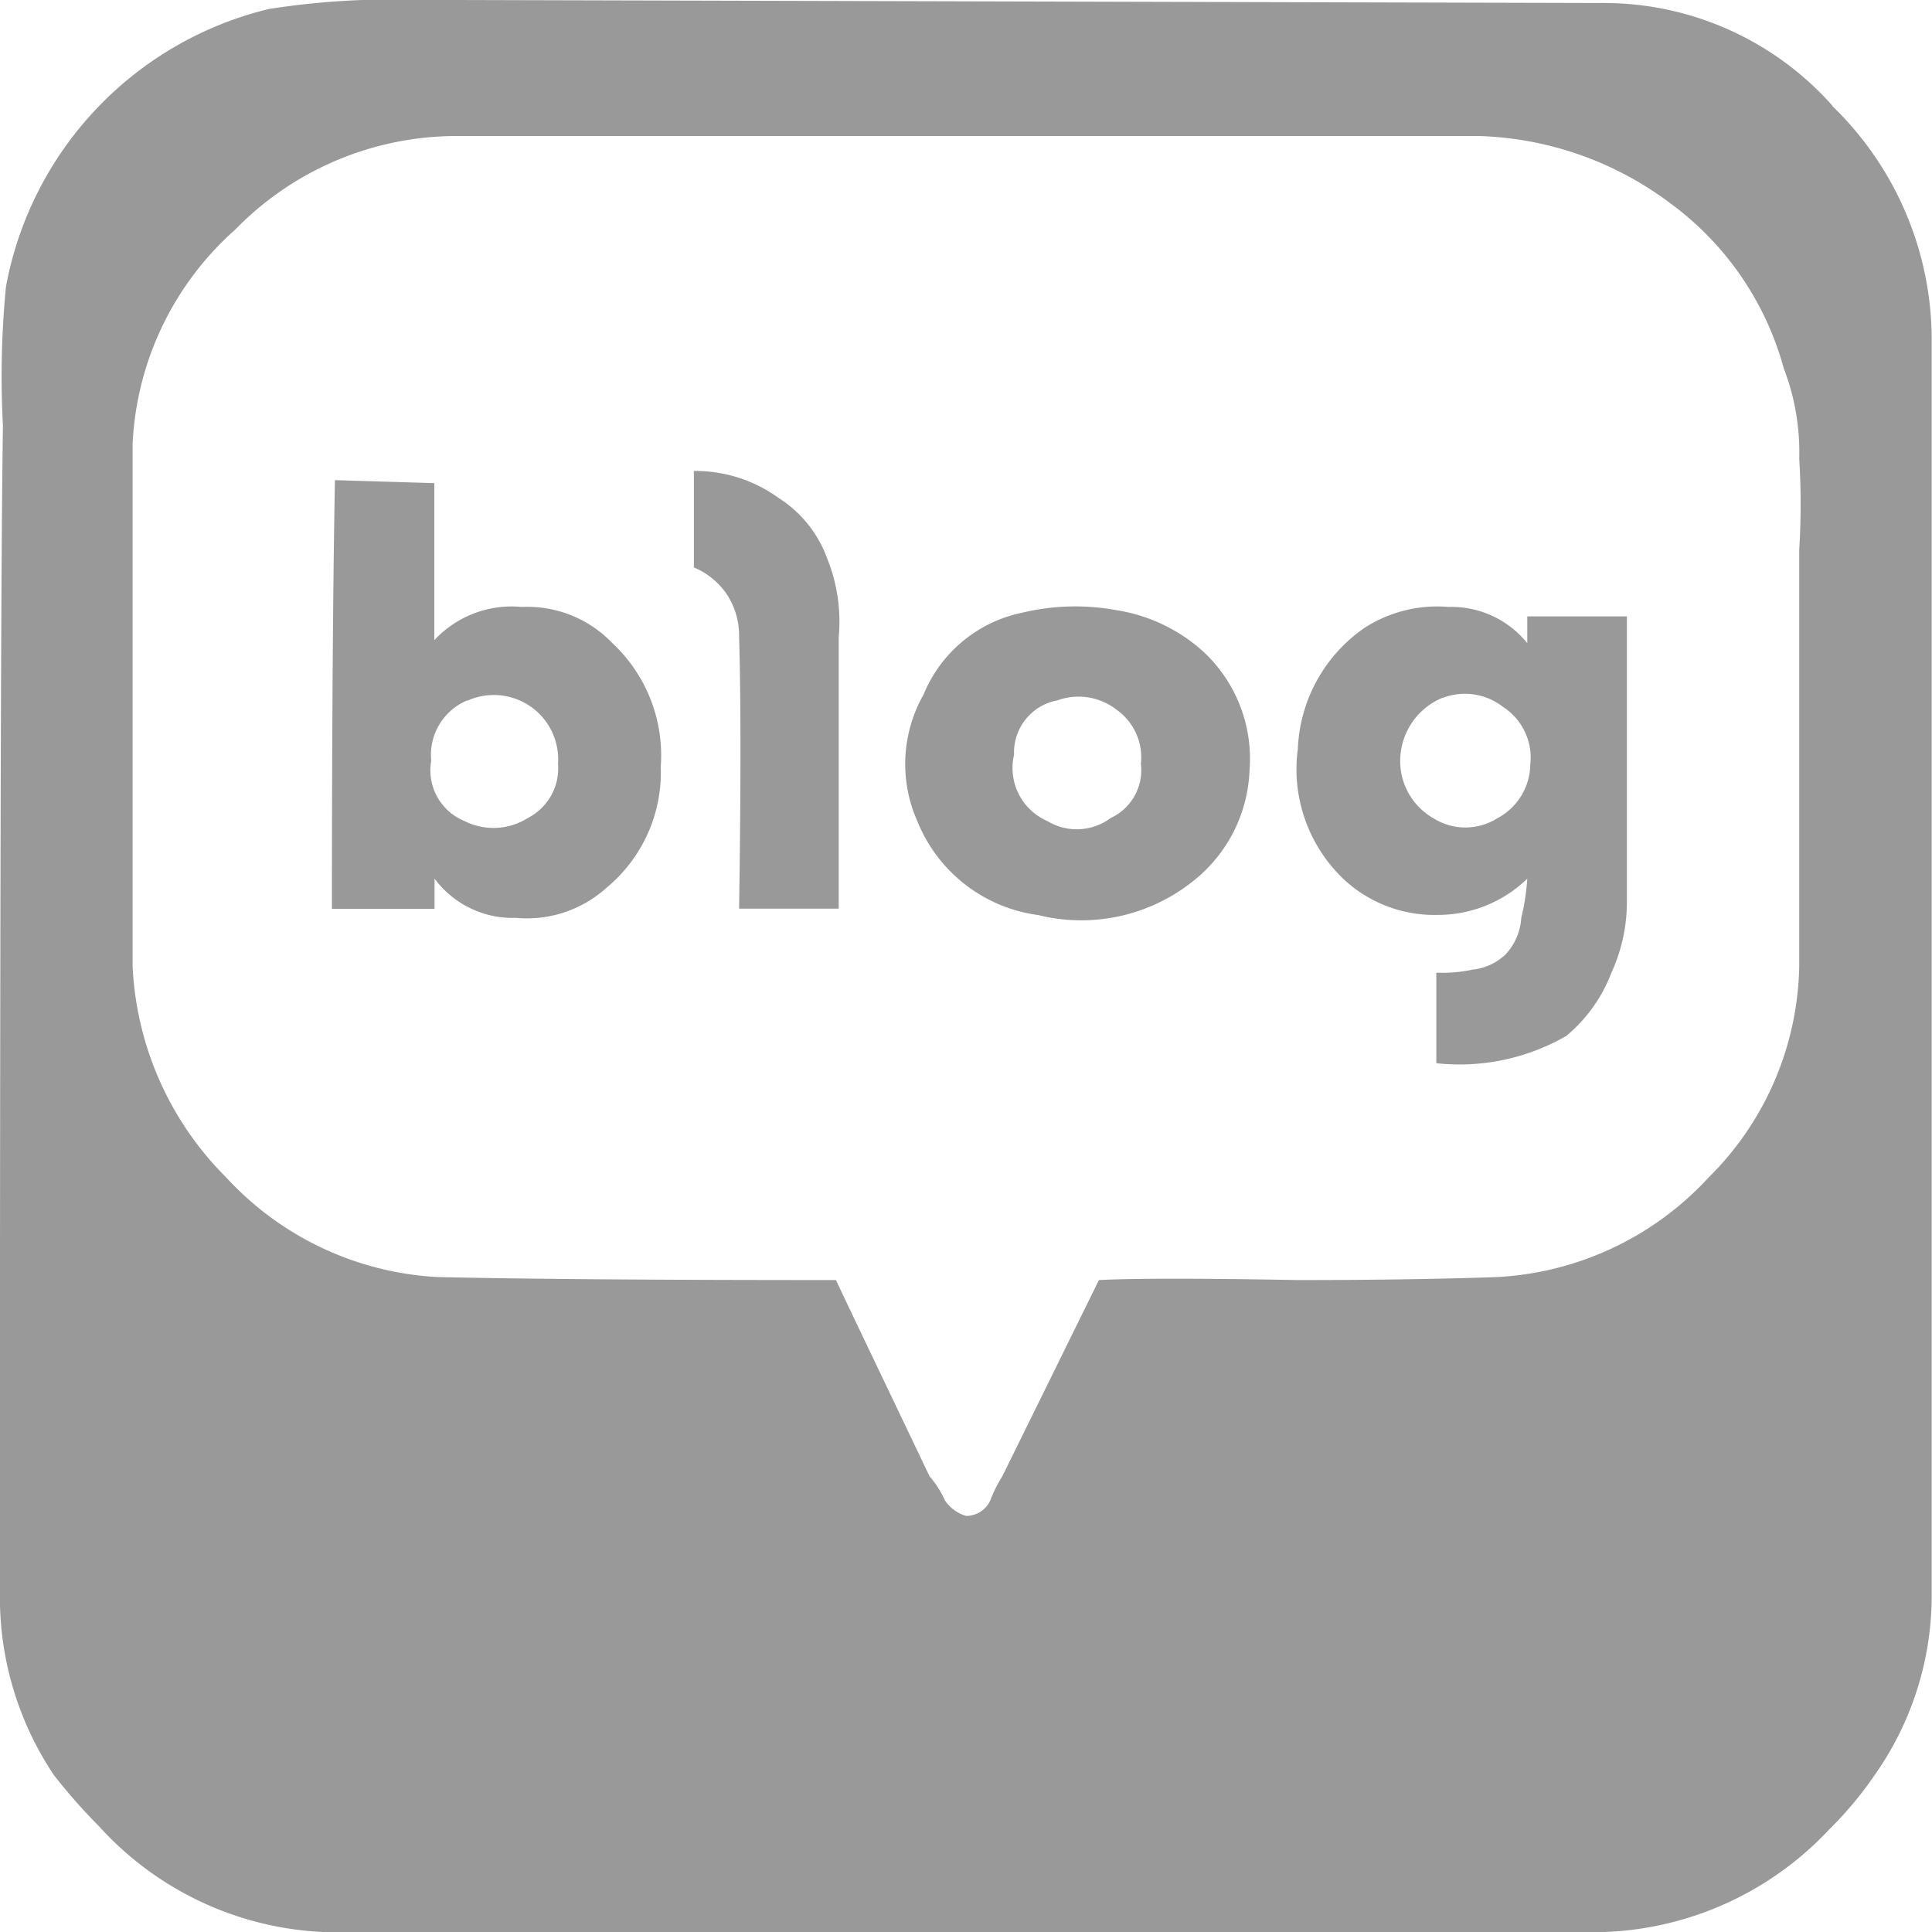
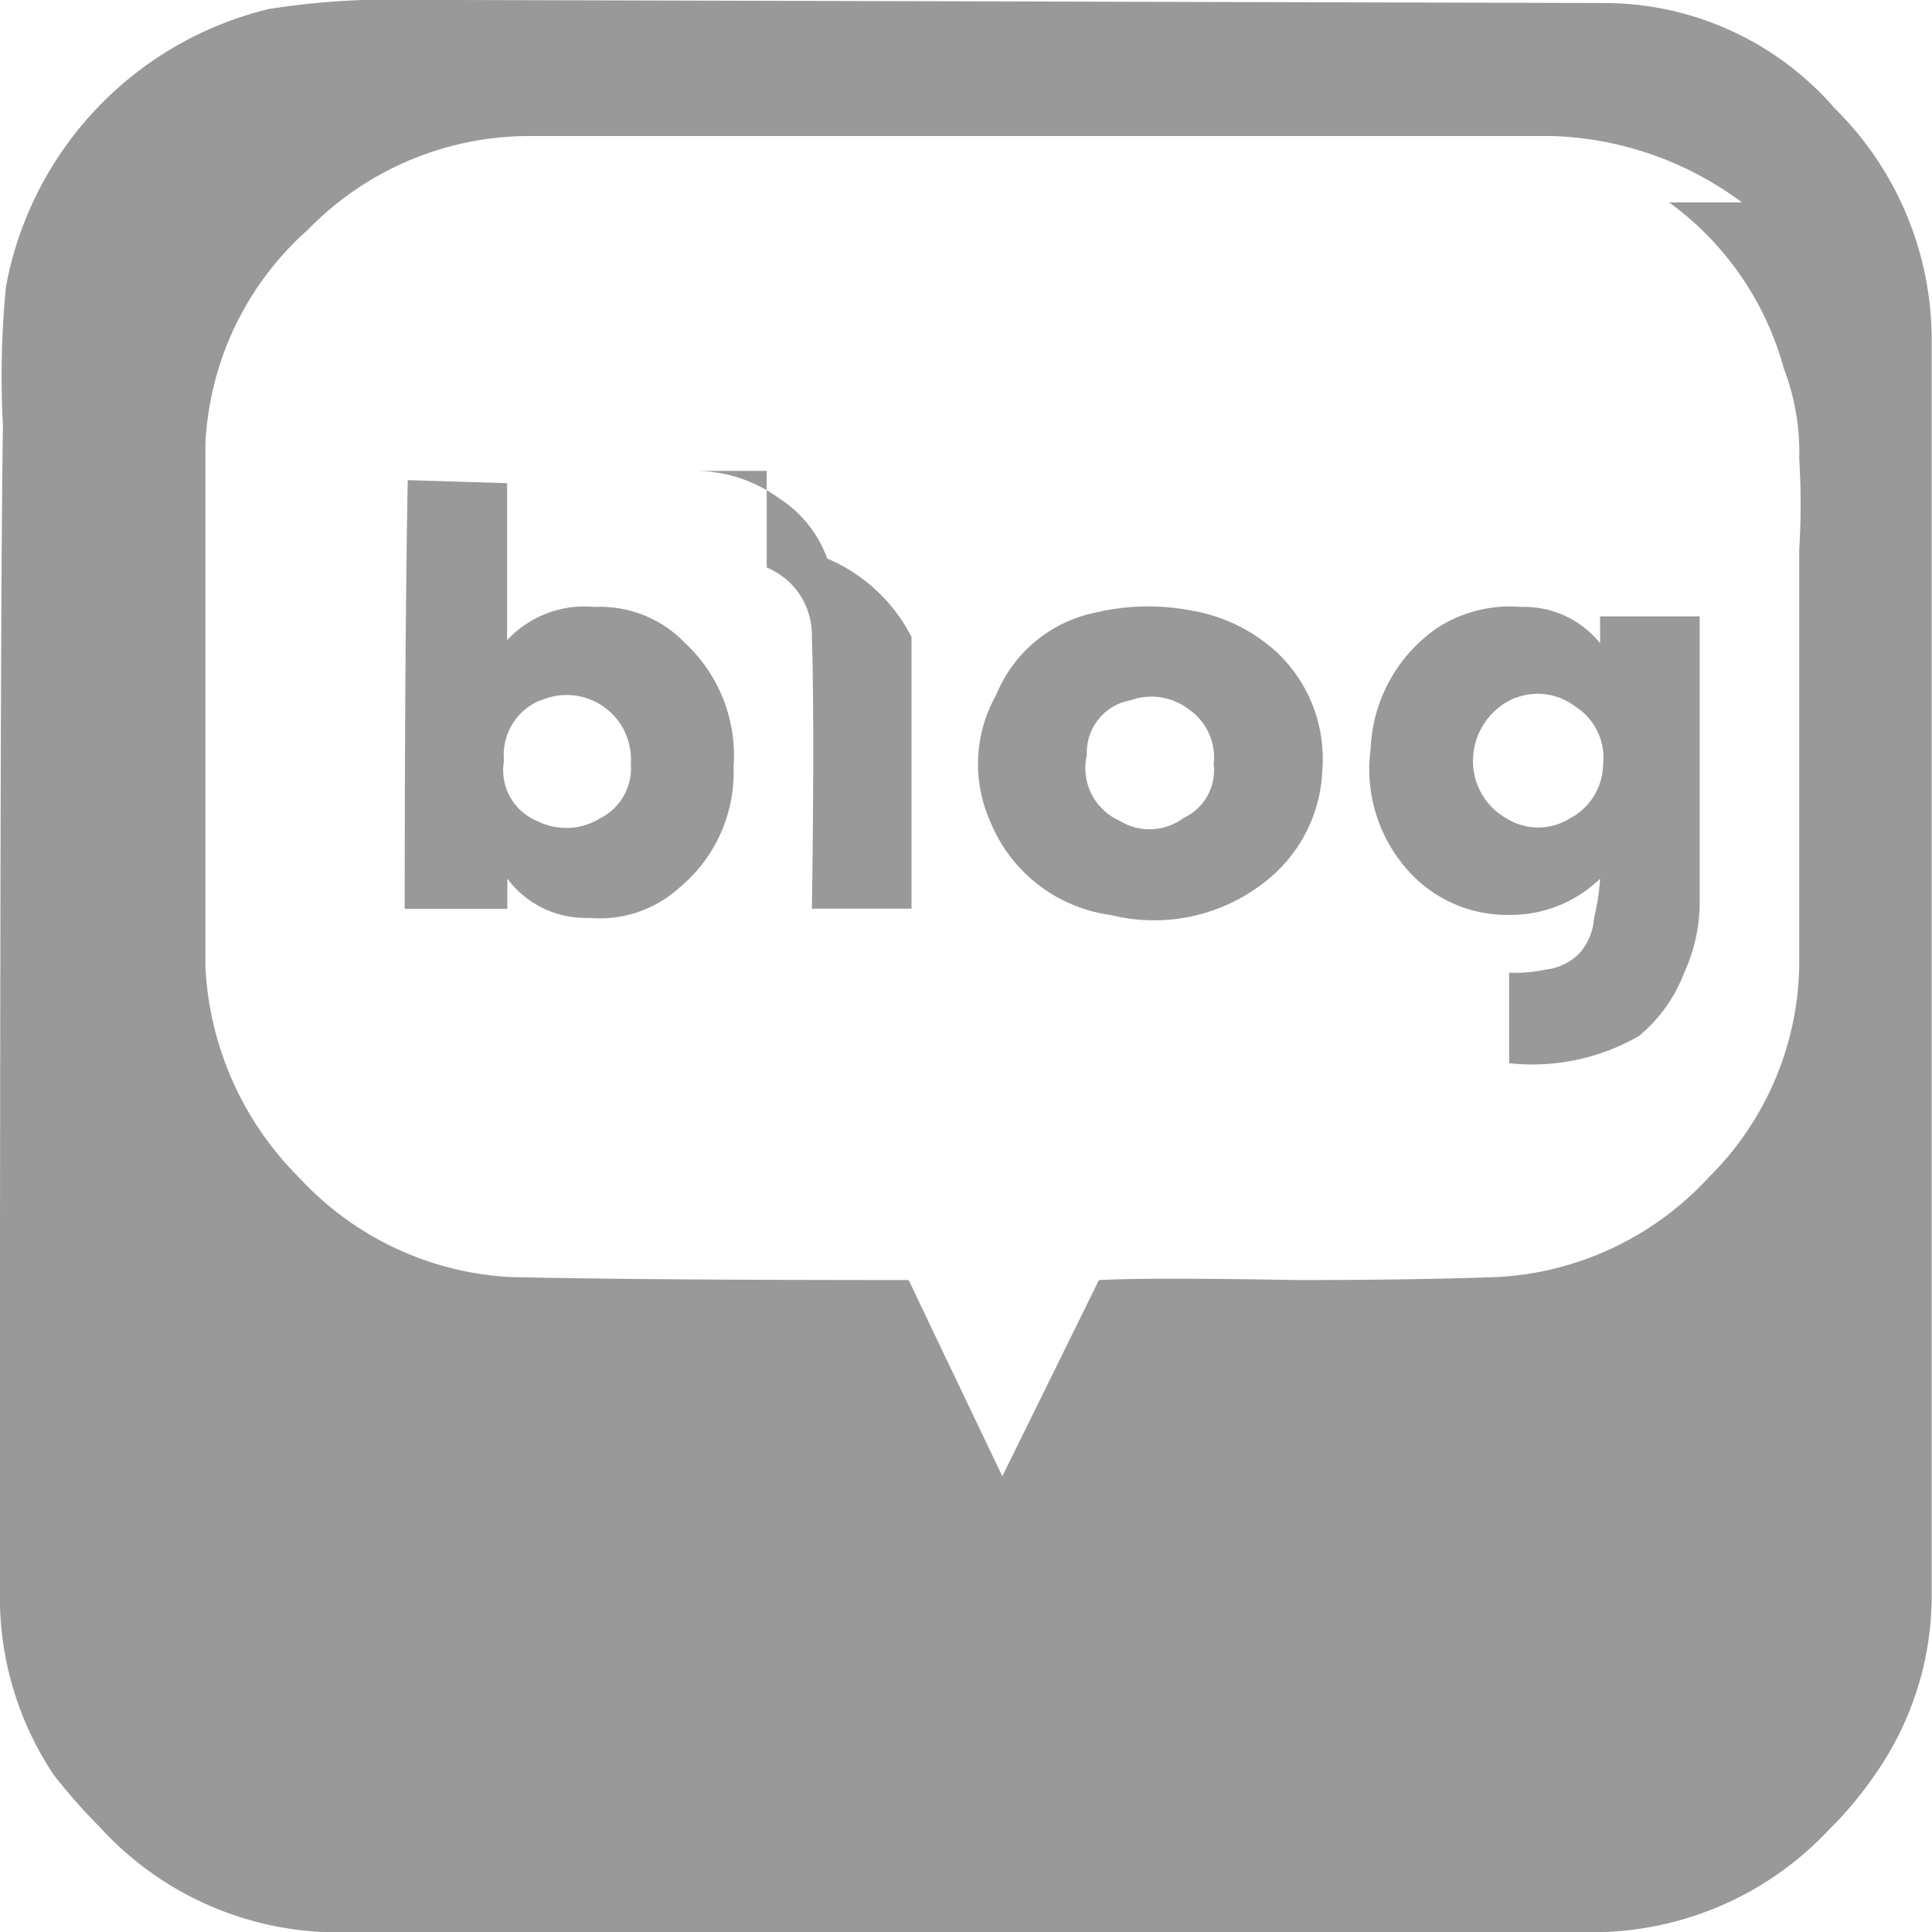
<svg xmlns="http://www.w3.org/2000/svg" id="그룹_34" data-name="그룹 34" width="25" height="25.001" viewBox="0 0 25 25.001">
  <g id="Layer0_0_FILL-9" data-name="Layer0 0 FILL-9">
-     <path id="패스_717" data-name="패스 717" d="M707.007,353.39a3.954,3.954,0,0,0-2.969-1.328l-14.843-.039h-1.211a10.129,10.129,0,0,0-1.211.117,4.544,4.544,0,0,0-3.4,3.594,12.019,12.019,0,0,0-.039,1.8q-.04,2.5-.039,15.117a4.13,4.13,0,0,0,.7,2.344,7.5,7.5,0,0,0,.586.664,4.169,4.169,0,0,0,2.969,1.367h16.367a4.191,4.191,0,0,0,3.047-1.328,4.765,4.765,0,0,0,.586-.7,4.028,4.028,0,0,0,.742-2.344V356.4a4.21,4.21,0,0,0-1.289-3.008m-2.109,1.25a3.929,3.929,0,0,1,1.484,2.148,3.016,3.016,0,0,1,.2,1.172,9.456,9.456,0,0,1,0,1.172v5.391a3.942,3.942,0,0,1-1.172,2.734,4.005,4.005,0,0,1-2.734,1.289c-.648.023-1.508.039-2.578.039q-1.91-.035-2.578,0l-1.25,2.539a1.713,1.713,0,0,0-.156.313.344.344,0,0,1-.313.2.5.5,0,0,1-.273-.2,1.267,1.267,0,0,0-.2-.313c-.547-1.148-.953-1.992-1.211-2.539q-3.437,0-5.156-.039a4.005,4.005,0,0,1-2.734-1.289,4.127,4.127,0,0,1-1.211-2.734v-6.758a3.952,3.952,0,0,1,1.328-2.773,4,4,0,0,1,2.852-1.211h13.242a4.337,4.337,0,0,1,2.461.859m-1.836,5.352v.352a1.258,1.258,0,0,0-1.016-.469,1.735,1.735,0,0,0-1.094.273,2,2,0,0,0-.859,1.563,1.964,1.964,0,0,0,.586,1.68,1.718,1.718,0,0,0,1.211.469,1.663,1.663,0,0,0,1.172-.469,2.918,2.918,0,0,1-.078.508.761.761,0,0,1-.2.469.728.728,0,0,1-.43.2,1.852,1.852,0,0,1-.469.039v1.172a2.77,2.77,0,0,0,1.68-.352,1.971,1.971,0,0,0,.586-.82,2.2,2.2,0,0,0,.2-.938v-3.672h-1.289m-1.094,1.055a.8.8,0,0,1,.781.117.781.781,0,0,1,.352.742.8.8,0,0,1-.43.7.773.773,0,0,1-.82,0,.851.851,0,0,1-.43-.82.884.884,0,0,1,.547-.742m-5.469-1.094a1.766,1.766,0,0,0-1.25,1.055,1.822,1.822,0,0,0-.078,1.641,1.966,1.966,0,0,0,1.563,1.211,2.318,2.318,0,0,0,1.992-.43,1.919,1.919,0,0,0,.742-1.445,1.893,1.893,0,0,0-.586-1.523,2.175,2.175,0,0,0-1.133-.547,2.947,2.947,0,0,0-1.25.039m.469,1.133a.8.8,0,0,1,.781.117.755.755,0,0,1,.313.7.681.681,0,0,1-.391.7.733.733,0,0,1-.82.039.749.749,0,0,1-.43-.859.686.686,0,0,1,.547-.7m-8.046-2.813-1.289-.039c-.023,1.227-.039,3.07-.039,5.547h1.328v-.391a1.258,1.258,0,0,0,1.055.508,1.533,1.533,0,0,0,1.172-.391,1.935,1.935,0,0,0,.7-1.563,1.987,1.987,0,0,0-.625-1.6,1.52,1.52,0,0,0-1.172-.469,1.366,1.366,0,0,0-1.133.43v-2.031m.43,2.813a.833.833,0,0,1,1.1.419.846.846,0,0,1,.071.4.722.722,0,0,1-.391.7.833.833,0,0,1-.82.039.709.709,0,0,1-.43-.781.763.763,0,0,1,.469-.781m2.93-2.969v1.25a.958.958,0,0,1,.429.352.972.972,0,0,1,.156.547q.035,1.172,0,3.516h1.289v-3.516A2.183,2.183,0,0,0,694,359.25a1.556,1.556,0,0,0-.625-.781A1.842,1.842,0,0,0,692.281,358.117Z" transform="translate(-683.296 -352.023)" fill="#999" />
+     <path id="패스_717" data-name="패스 717" d="M707.007,353.39a3.954,3.954,0,0,0-2.969-1.328l-14.843-.039h-1.211a10.129,10.129,0,0,0-1.211.117,4.544,4.544,0,0,0-3.4,3.594,12.019,12.019,0,0,0-.039,1.8q-.04,2.5-.039,15.117a4.13,4.13,0,0,0,.7,2.344,7.5,7.5,0,0,0,.586.664,4.169,4.169,0,0,0,2.969,1.367h16.367a4.191,4.191,0,0,0,3.047-1.328,4.765,4.765,0,0,0,.586-.7,4.028,4.028,0,0,0,.742-2.344V356.4a4.21,4.21,0,0,0-1.289-3.008m-2.109,1.25a3.929,3.929,0,0,1,1.484,2.148,3.016,3.016,0,0,1,.2,1.172,9.456,9.456,0,0,1,0,1.172v5.391a3.942,3.942,0,0,1-1.172,2.734,4.005,4.005,0,0,1-2.734,1.289c-.648.023-1.508.039-2.578.039q-1.91-.035-2.578,0l-1.25,2.539c-.547-1.148-.953-1.992-1.211-2.539q-3.437,0-5.156-.039a4.005,4.005,0,0,1-2.734-1.289,4.127,4.127,0,0,1-1.211-2.734v-6.758a3.952,3.952,0,0,1,1.328-2.773,4,4,0,0,1,2.852-1.211h13.242a4.337,4.337,0,0,1,2.461.859m-1.836,5.352v.352a1.258,1.258,0,0,0-1.016-.469,1.735,1.735,0,0,0-1.094.273,2,2,0,0,0-.859,1.563,1.964,1.964,0,0,0,.586,1.68,1.718,1.718,0,0,0,1.211.469,1.663,1.663,0,0,0,1.172-.469,2.918,2.918,0,0,1-.078.508.761.761,0,0,1-.2.469.728.728,0,0,1-.43.2,1.852,1.852,0,0,1-.469.039v1.172a2.77,2.77,0,0,0,1.68-.352,1.971,1.971,0,0,0,.586-.82,2.2,2.2,0,0,0,.2-.938v-3.672h-1.289m-1.094,1.055a.8.8,0,0,1,.781.117.781.781,0,0,1,.352.742.8.8,0,0,1-.43.7.773.773,0,0,1-.82,0,.851.851,0,0,1-.43-.82.884.884,0,0,1,.547-.742m-5.469-1.094a1.766,1.766,0,0,0-1.25,1.055,1.822,1.822,0,0,0-.078,1.641,1.966,1.966,0,0,0,1.563,1.211,2.318,2.318,0,0,0,1.992-.43,1.919,1.919,0,0,0,.742-1.445,1.893,1.893,0,0,0-.586-1.523,2.175,2.175,0,0,0-1.133-.547,2.947,2.947,0,0,0-1.25.039m.469,1.133a.8.8,0,0,1,.781.117.755.755,0,0,1,.313.7.681.681,0,0,1-.391.7.733.733,0,0,1-.82.039.749.749,0,0,1-.43-.859.686.686,0,0,1,.547-.7m-8.046-2.813-1.289-.039c-.023,1.227-.039,3.07-.039,5.547h1.328v-.391a1.258,1.258,0,0,0,1.055.508,1.533,1.533,0,0,0,1.172-.391,1.935,1.935,0,0,0,.7-1.563,1.987,1.987,0,0,0-.625-1.6,1.52,1.52,0,0,0-1.172-.469,1.366,1.366,0,0,0-1.133.43v-2.031m.43,2.813a.833.833,0,0,1,1.1.419.846.846,0,0,1,.071.4.722.722,0,0,1-.391.7.833.833,0,0,1-.82.039.709.709,0,0,1-.43-.781.763.763,0,0,1,.469-.781m2.93-2.969v1.25a.958.958,0,0,1,.429.352.972.972,0,0,1,.156.547q.035,1.172,0,3.516h1.289v-3.516A2.183,2.183,0,0,0,694,359.25a1.556,1.556,0,0,0-.625-.781A1.842,1.842,0,0,0,692.281,358.117Z" transform="translate(-683.296 -352.023)" fill="#999" />
  </g>
</svg>